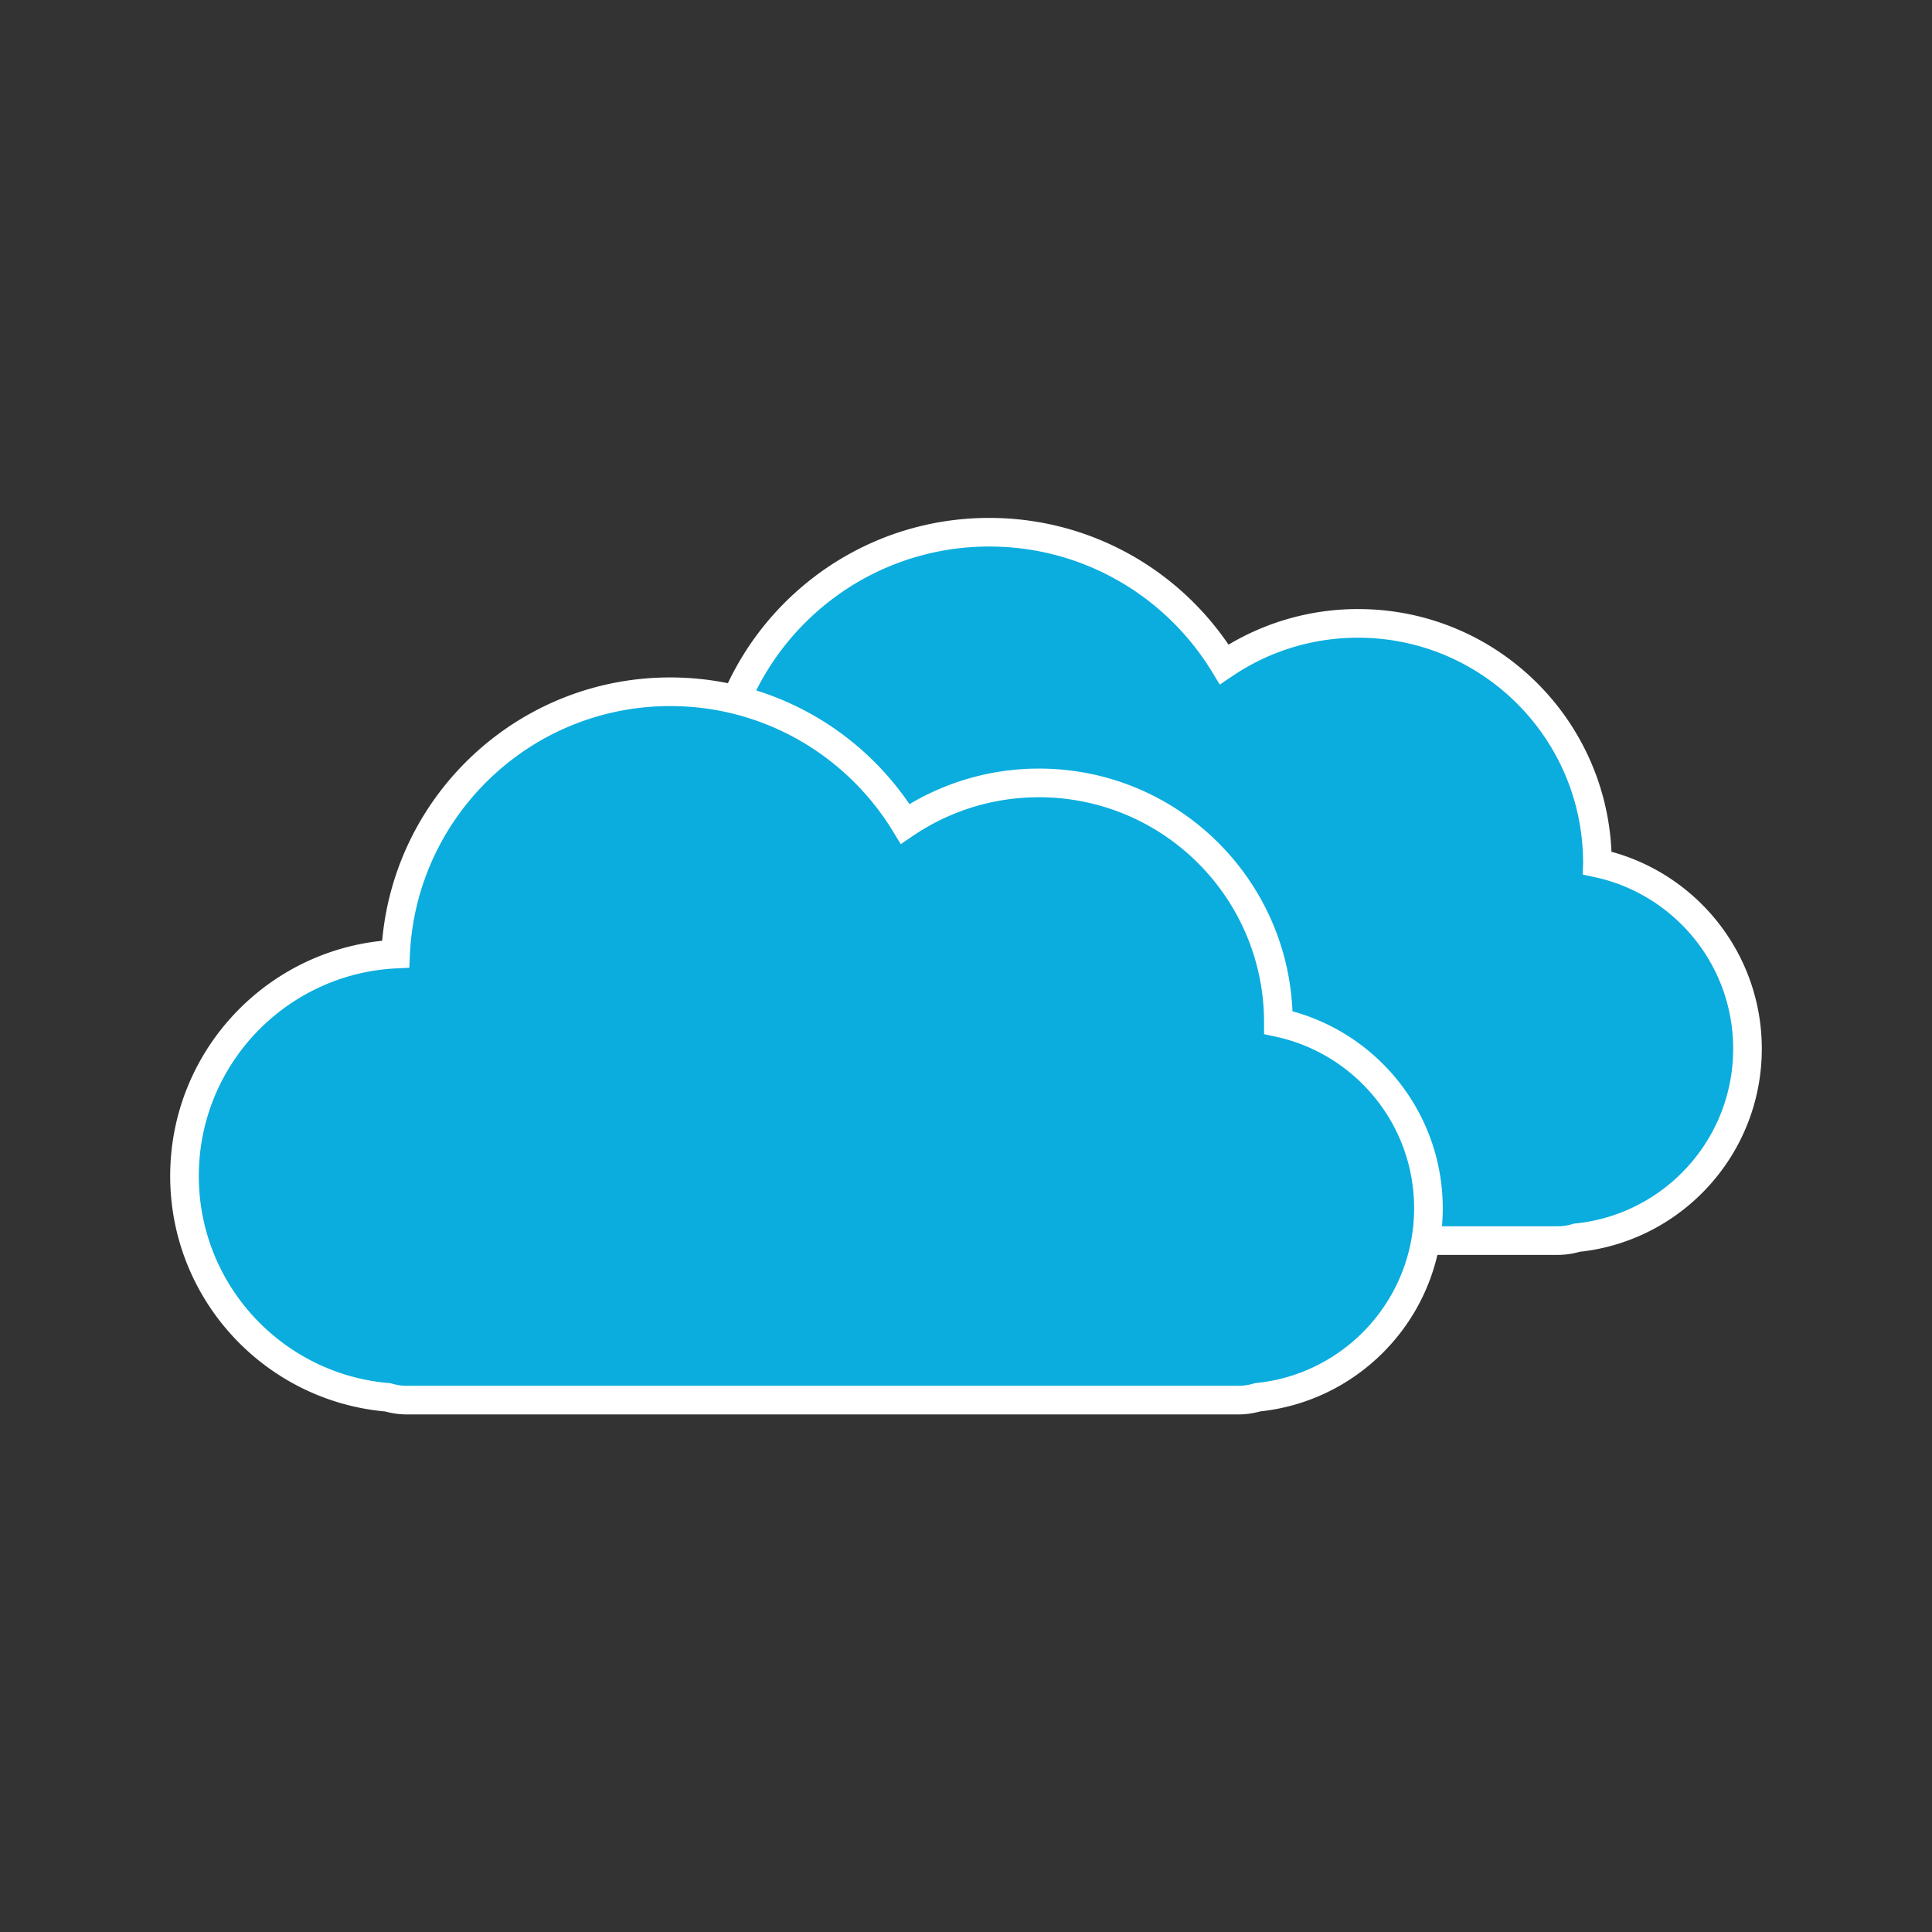
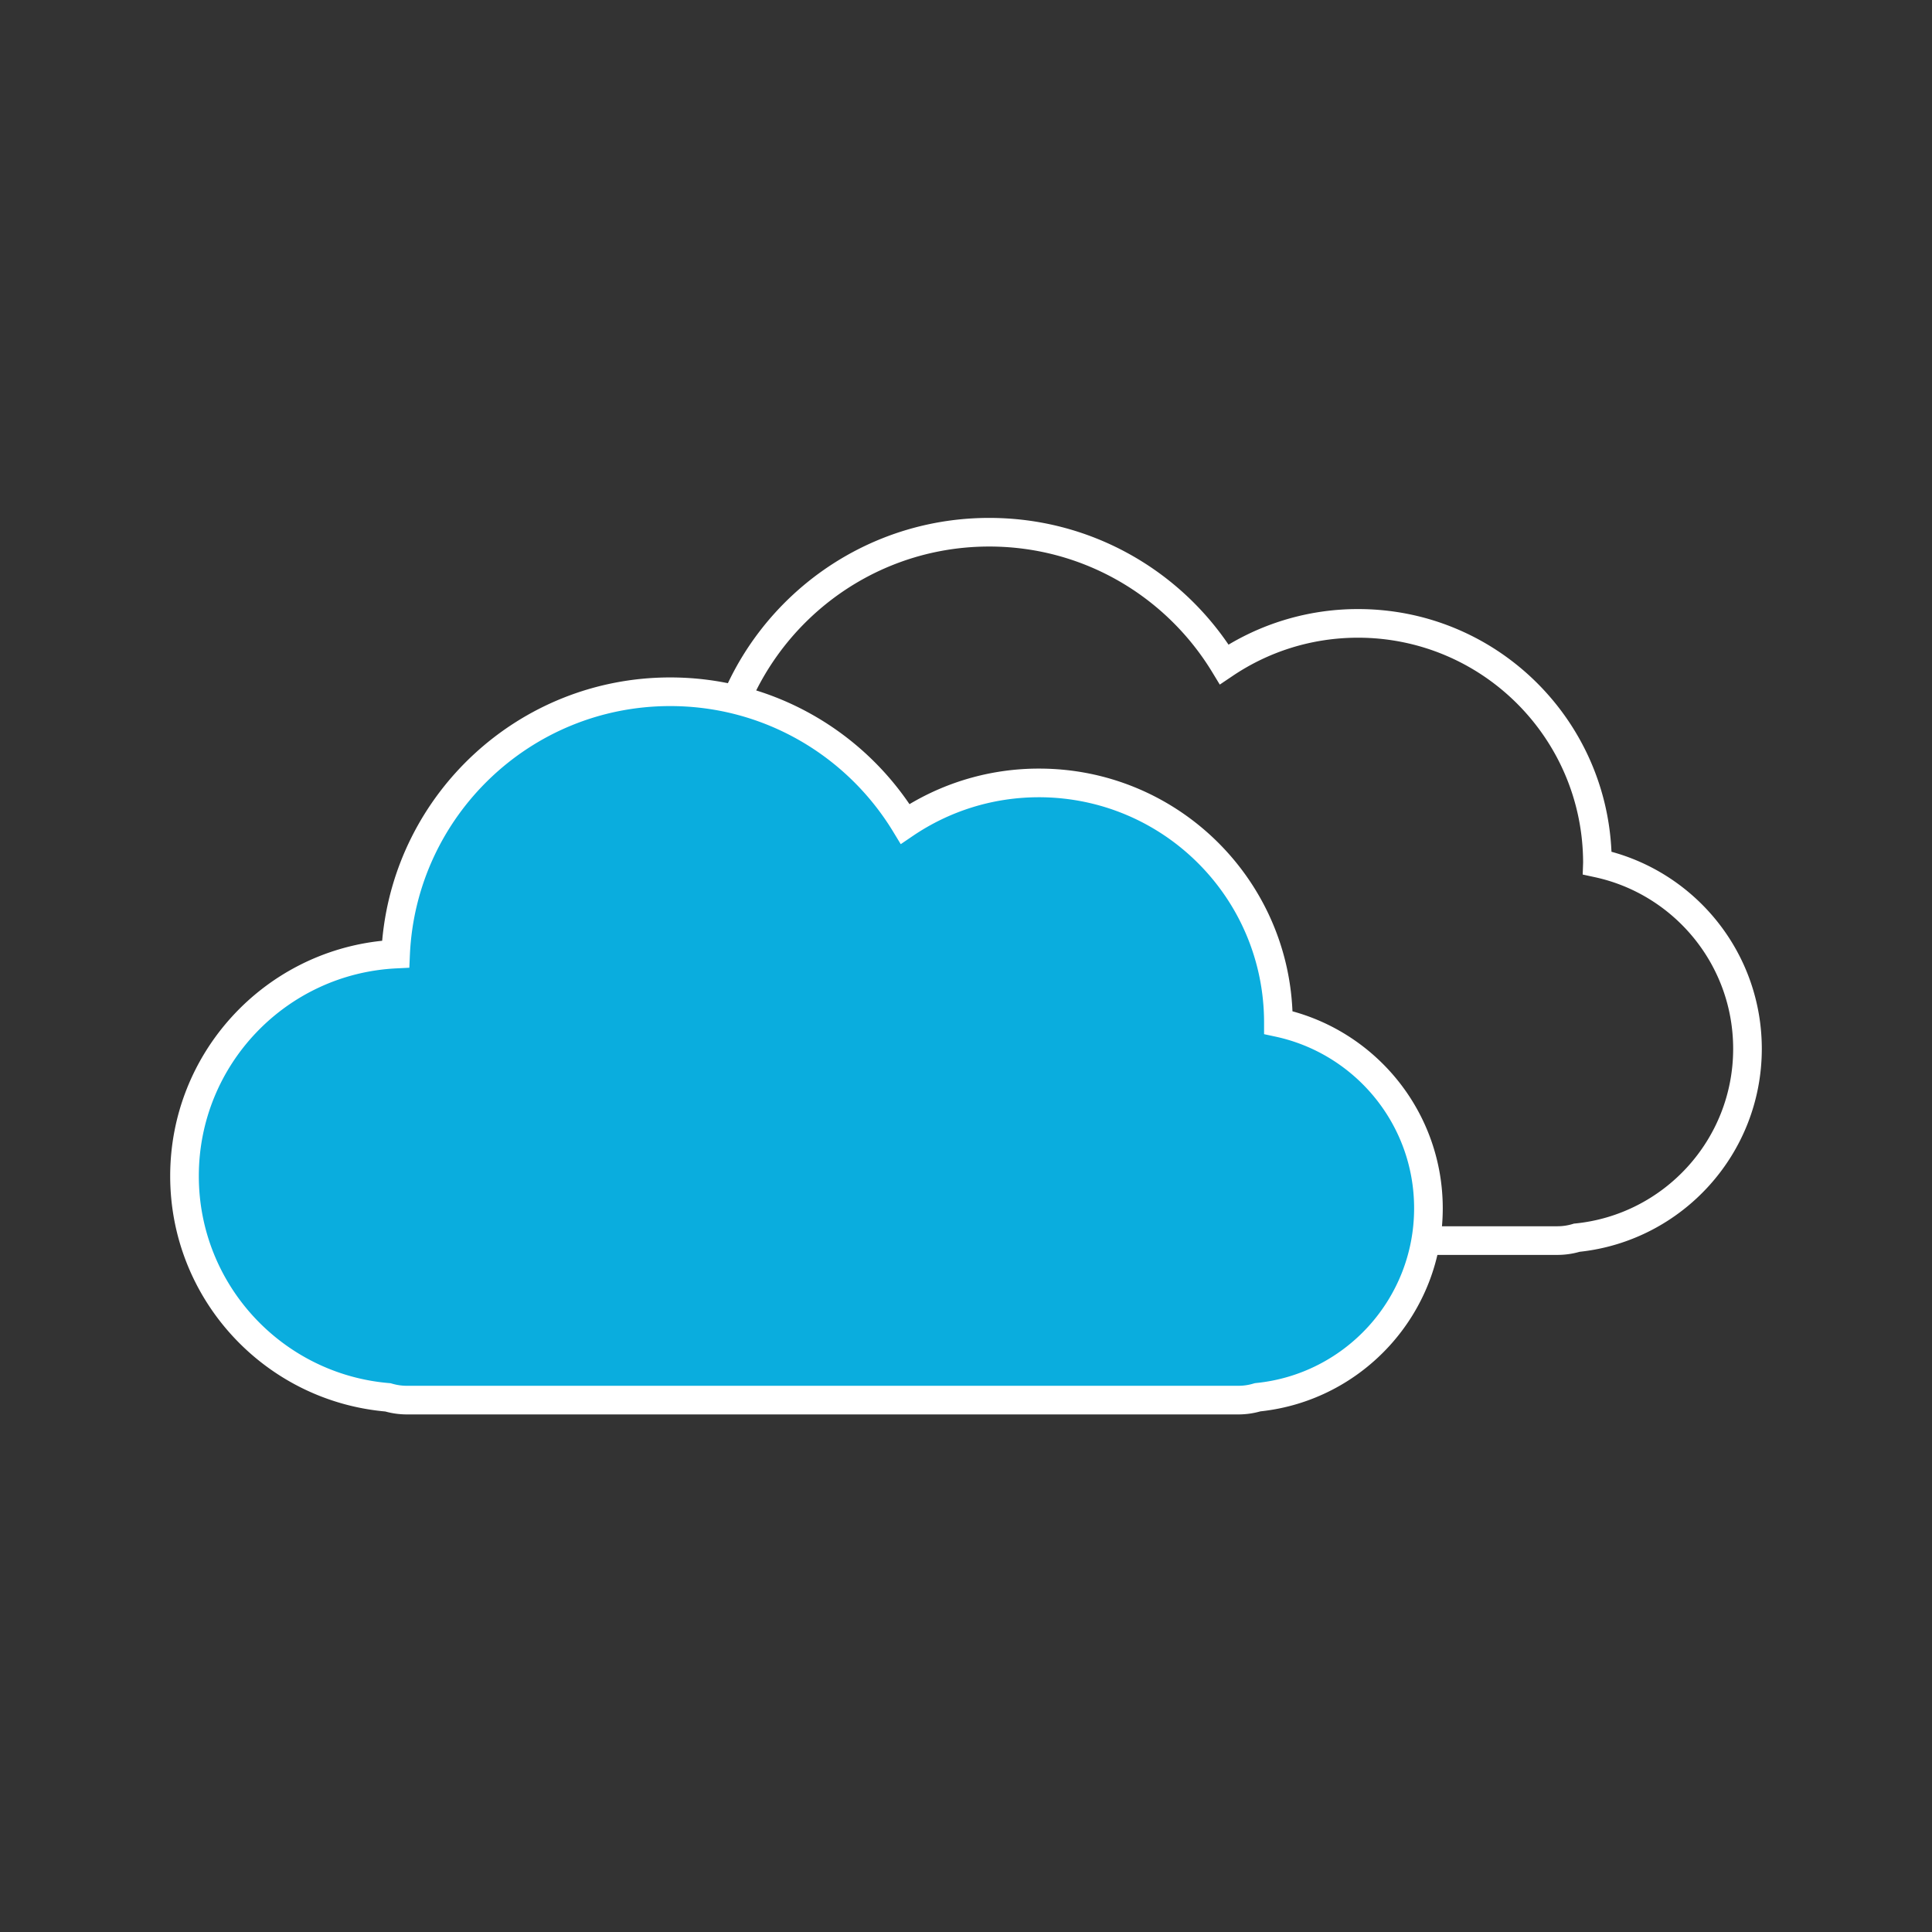
<svg xmlns="http://www.w3.org/2000/svg" viewBox="0 0 134.977 135" style="enable-background:new 0 0 134.977 135" xml:space="preserve">
  <rect x="0" y="0" width="134.977" height="135" fill="#333333" stroke="none" />
  <style>.st1{fill:#fff}.st2{fill:#0aadde}</style>
  <g id="Icons">
-     <path class="st2" d="M122.086 73.272c0-6.372-4.493-11.693-10.483-12.973v-.03c0-9.232-7.484-16.717-16.716-16.717a16.644 16.644 0 0 0-9.358 2.862c-3.37-5.534-9.461-9.23-16.415-9.23-10.313 0-18.725 8.129-19.183 18.328-8.214.404-14.749 7.19-14.749 15.504 0 8.13 6.253 14.798 14.21 15.465.418.122.857.191 1.313.191h58.113c.466 0 .917-.072 1.343-.2 6.697-.673 11.925-6.327 11.925-13.2z" />
    <path class="st1" d="M50.705 87.67a5.55 5.55 0 0 1-1.499-.202c-8.425-.758-15.024-7.832-15.026-16.452.002-8.547 6.488-15.575 14.81-16.435.915-10.314 9.573-18.398 20.123-18.398 6.95 0 13.085 3.513 16.717 8.855a17.646 17.646 0 0 1 9.057-2.486c9.52 0 17.283 7.507 17.697 16.956 6.055 1.654 10.498 7.188 10.503 13.764-.003 7.357-5.57 13.413-12.727 14.183a5.675 5.675 0 0 1-1.544.218l-58.111-.002zm.223-32.115-.042.91-.906.046c-7.685.377-13.8 6.727-13.798 14.505-.003 7.605 5.85 13.844 13.294 14.467l.1.009.096.027a3.62 3.62 0 0 0 1.032.152h58.112a3.65 3.65 0 0 0 1.057-.158l.09-.028.097-.008c6.188-.622 11.027-5.852 11.025-12.205.002-5.892-4.157-10.812-9.692-11.995l-.82-.178.029-.832c-.017-8.68-7.038-15.7-15.715-15.715-3.266 0-6.287.99-8.799 2.691l-.87.585-.544-.895c-3.198-5.246-8.969-8.75-15.561-8.75h-.004c-9.774 0-17.747 7.71-18.18 17.372z" />
    <path class="st2" d="M99.796 84.416c0-6.37-4.493-11.691-10.482-12.972v-.03c0-9.232-7.485-16.716-16.717-16.716a16.632 16.632 0 0 0-9.357 2.862c-3.371-5.535-9.461-9.232-16.415-9.232-10.313 0-18.725 8.13-19.184 18.33-8.213.403-14.749 7.19-14.749 15.503 0 8.131 6.253 14.798 14.212 15.464.417.122.855.192 1.311.192h58.113a4.67 4.67 0 0 0 1.344-.2c6.696-.673 11.924-6.327 11.924-13.2z" />
    <path class="st1" d="M28.416 98.817a5.645 5.645 0 0 1-1.498-.205c-8.426-.758-15.026-7.83-15.028-16.451.002-8.546 6.49-15.576 14.81-16.435.916-10.313 9.574-18.396 20.124-18.398 6.949 0 13.083 3.512 16.716 8.854a17.648 17.648 0 0 1 9.056-2.485c9.53.001 17.304 7.525 17.701 16.957 6.052 1.655 10.495 7.186 10.5 13.761-.003 7.364-5.576 13.423-12.737 14.188-.486.137-1 .214-1.533.214h-58.11zm.221-32.115-.04.908-.908.045c-7.68.377-13.8 6.729-13.798 14.506-.002 7.606 5.853 13.845 13.296 14.468l.1.008.097.028c.333.098.676.151 1.032.151h58.11c.365 0 .72-.055 1.057-.158l.09-.025.098-.011c6.185-.622 11.024-5.85 11.024-12.207.003-5.89-4.156-10.809-9.692-11.994l-.79-.17v-.838c-.016-8.68-7.036-15.7-15.717-15.715-3.264 0-6.285.99-8.798 2.688l-.869.59-.545-.897c-3.198-5.248-8.967-8.75-15.56-8.75h-.005c-9.77 0-17.747 7.708-18.182 17.373z" />
  </g>
</svg>